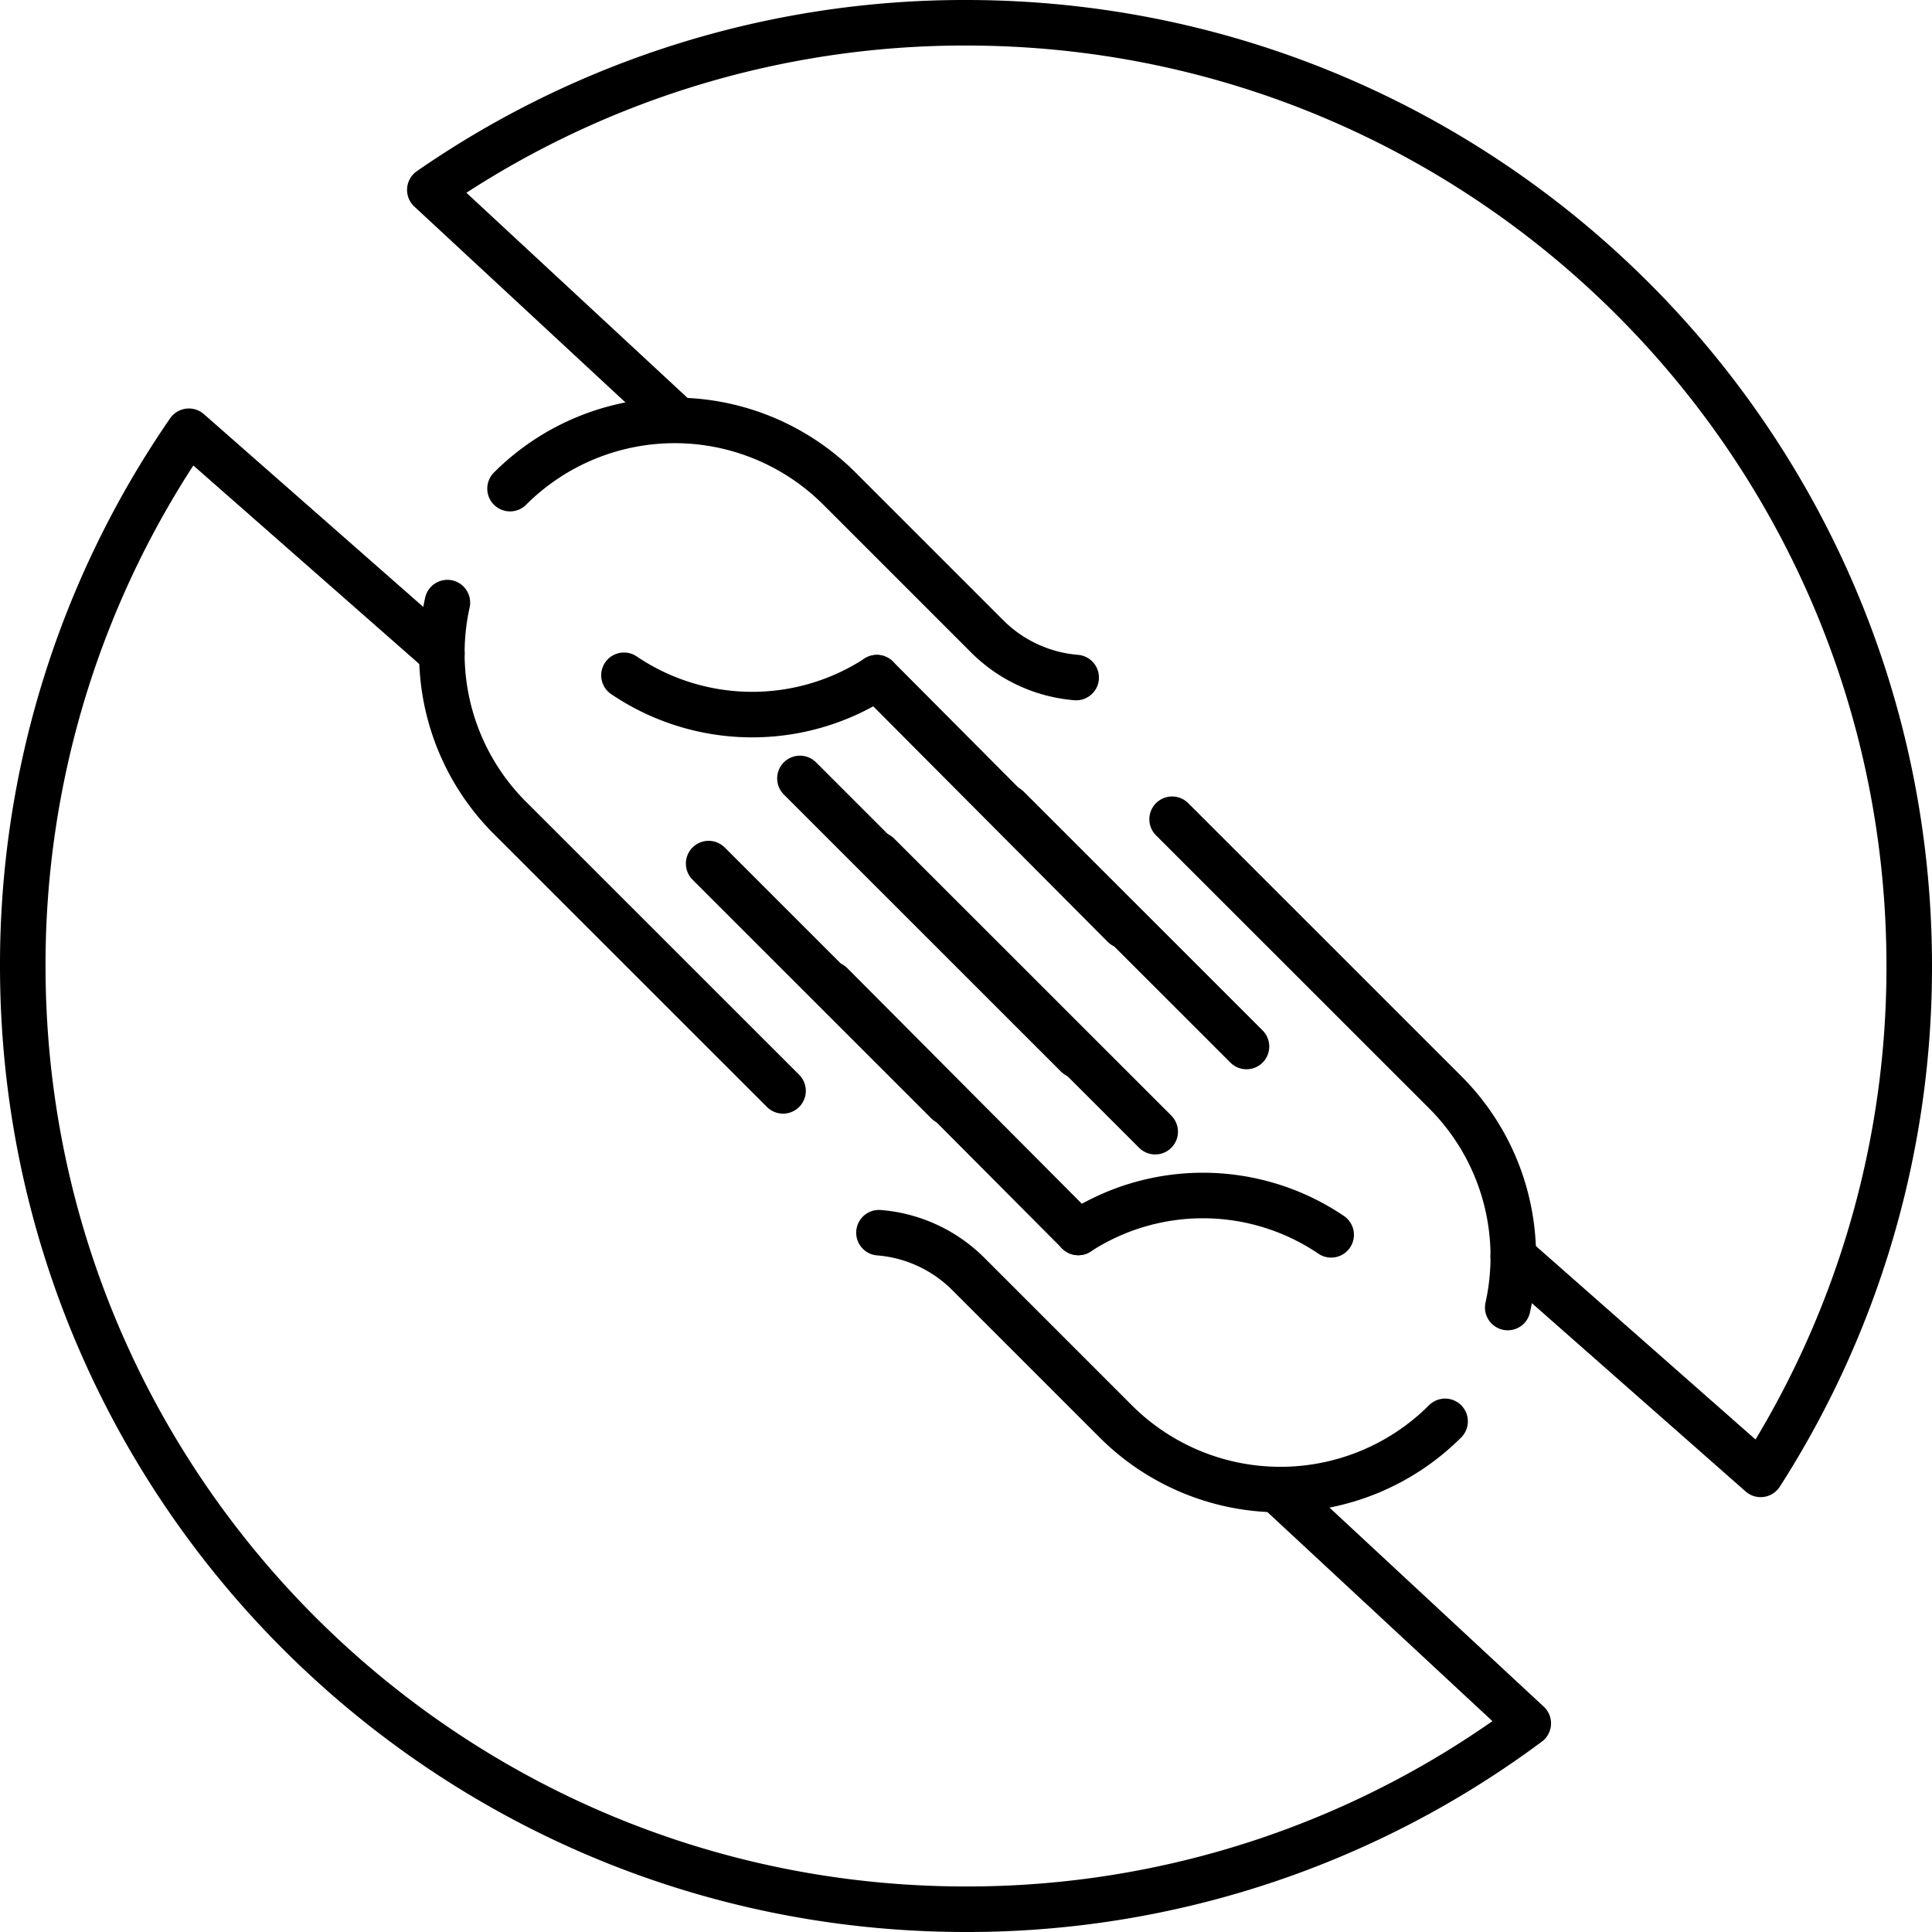
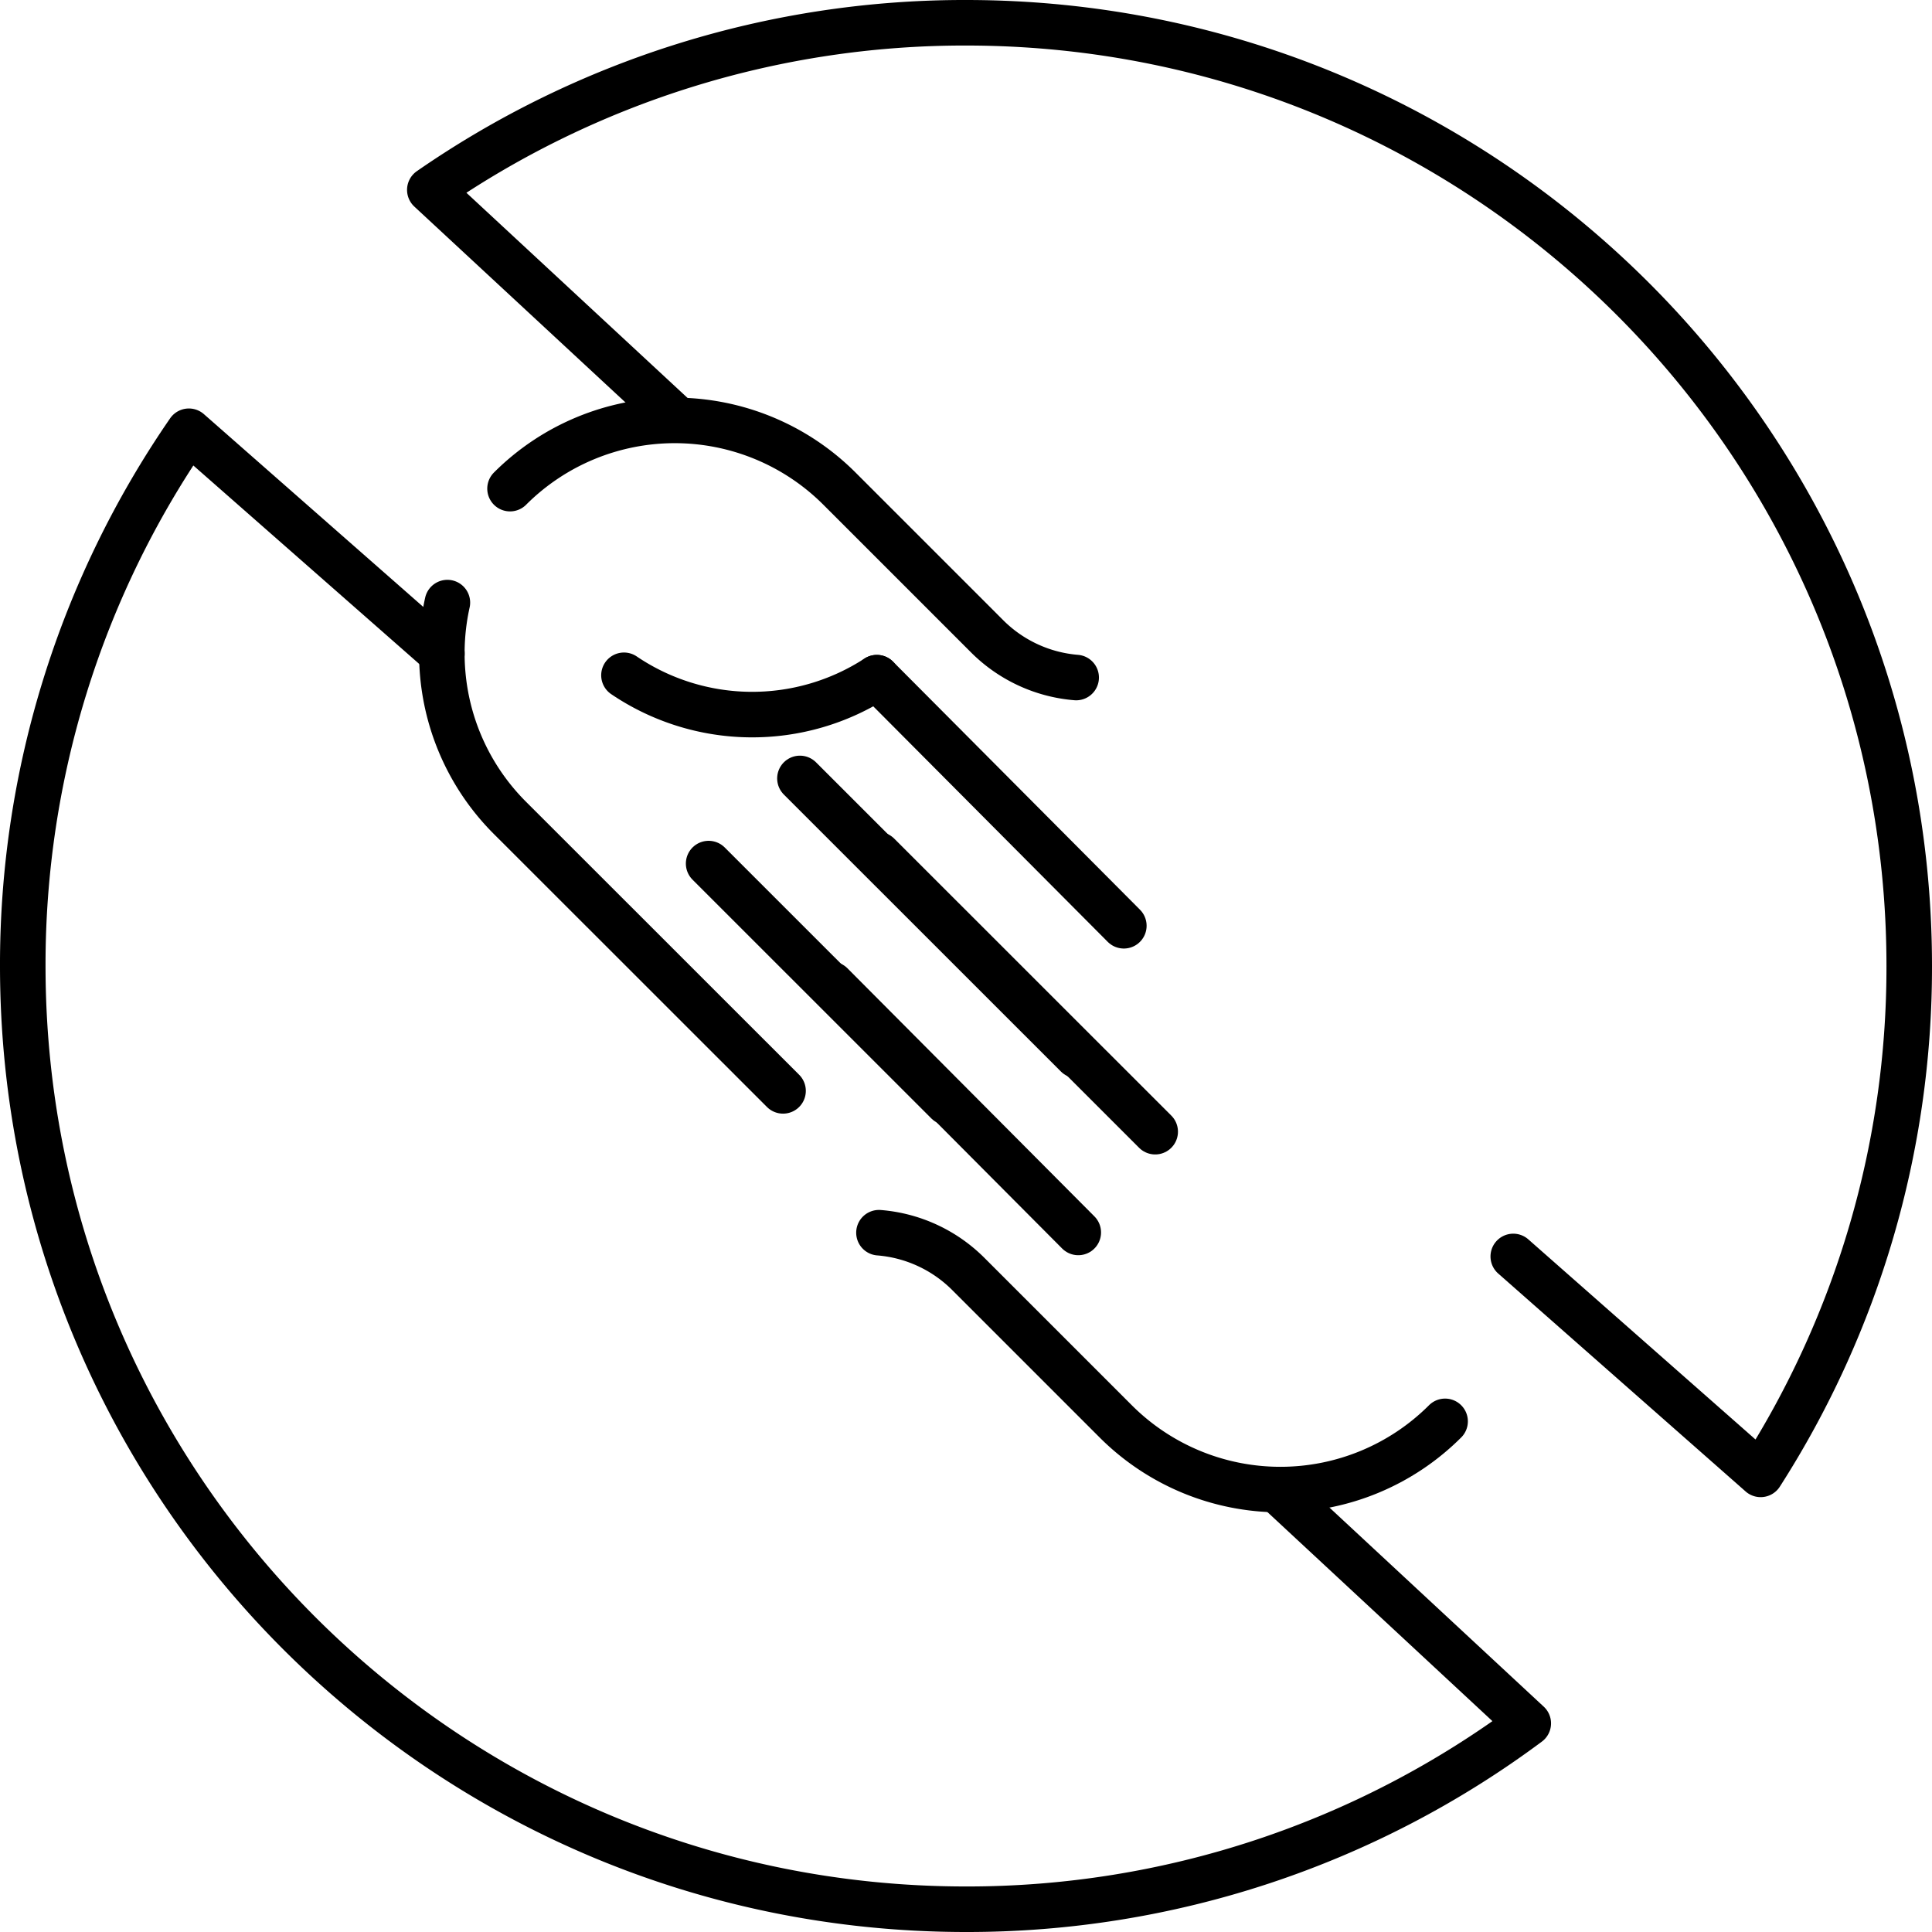
<svg xmlns="http://www.w3.org/2000/svg" viewBox="0 0 594 594">
  <defs>
    <style>.cls-1{fill:none;stroke:#000;stroke-linecap:round;stroke-linejoin:round;stroke-width:14px;}</style>
  </defs>
  <g id="Layer_2" data-name="Layer 2">
    <g id="Layer_1-2" data-name="Layer 1">
      <line class="cls-1" x1="331.13" y1="324.49" x2="245.94" y2="239.33" />
      <line class="cls-1" x1="291.28" y1="338.9" x2="217.87" y2="265.51" />
      <line class="cls-1" x1="345.53" y1="284.63" x2="269.59" y2="208.35" />
      <path class="cls-1" d="M269.59,208.35a70.35,70.35,0,0,1-77.75-.73" />
      <path class="cls-1" d="M156.81,150.23a71.62,71.62,0,0,1,101.28,0l5.43,5.43,40,40a43.73,43.73,0,0,0,27.35,12.65h0" />
      <path class="cls-1" d="M240.75,335.39l-78.49-78.46-5.43-5.42a71.35,71.35,0,0,1-20.71-44.36,72.18,72.18,0,0,1,1.43-21.88" />
      <line class="cls-1" x1="269.98" y1="262.78" x2="355.17" y2="347.94" />
-       <line class="cls-1" x1="309.83" y1="248.37" x2="383.24" y2="321.75" />
      <line class="cls-1" x1="255.59" y1="302.64" x2="331.52" y2="378.92" />
-       <path class="cls-1" d="M331.52,378.92a70.34,70.34,0,0,1,77.75.73" />
      <path class="cls-1" d="M444.3,437a71.61,71.61,0,0,1-101.27,0l-5.43-5.43-40-40A43.75,43.75,0,0,0,270.24,379h0" />
-       <path class="cls-1" d="M360.37,251.88l78.48,78.45,5.43,5.43A71.33,71.33,0,0,1,465,380.12,72.12,72.12,0,0,1,463.56,402" />
      <path class="cls-1" d="M208.1,128.84,132.15,58.38A288.65,288.65,0,0,1,297,7C457.16,7,587,136.84,587,297a288.66,288.66,0,0,1-45.68,156.3l-76.06-67" />
      <path class="cls-1" d="M393,458.43l76.87,71.42A288.74,288.74,0,0,1,297,587C136.84,587,7,457.16,7,297A288.71,288.71,0,0,1,58.07,132.59l77.79,68.35" />
    </g>
  </g>
</svg>